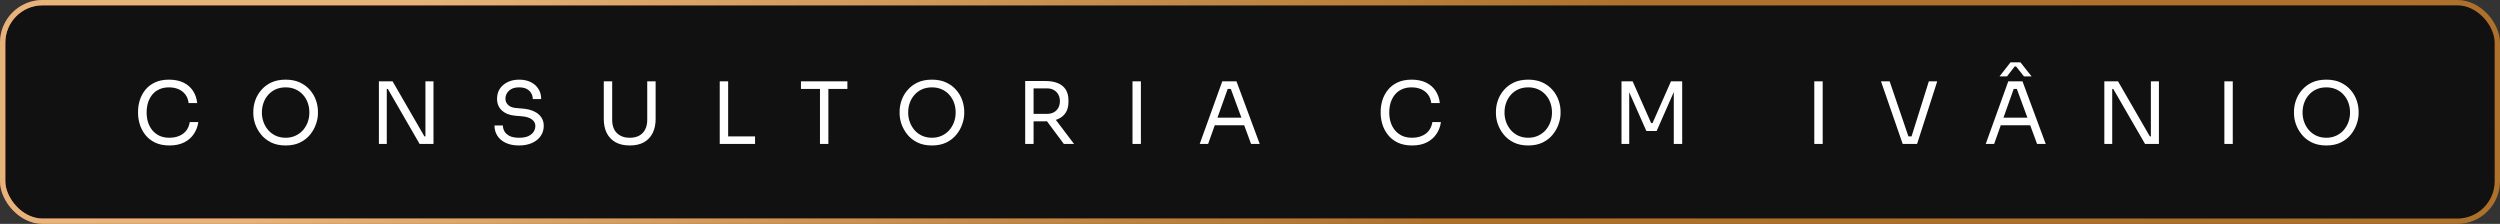
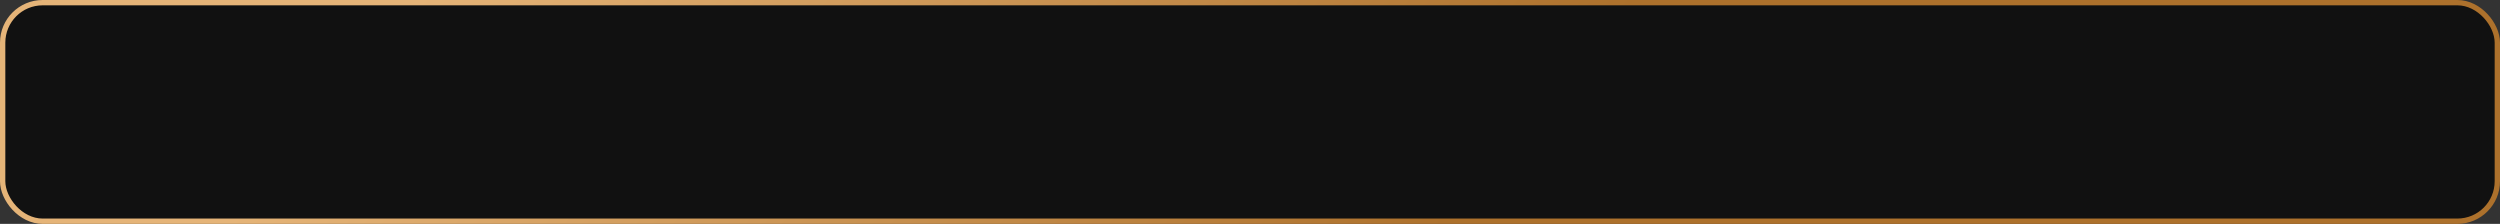
<svg xmlns="http://www.w3.org/2000/svg" width="469" height="42" viewBox="0 0 469 42" fill="none">
  <rect x="0" y="0" width="469" height="42" fill="#333333" stroke="none" />
  <rect x="0.5" y="0.5" width="468" height="41" rx="7.5" fill="#111111" />
-   <rect x="0.5" y="0.5" width="468" height="41" rx="7.5" stroke="url(#paint0_linear_2_18)" />
  <rect x="0.5" y="0.5" width="468" height="41" rx="7.5" stroke="url(#paint1_linear_2_18)" />
-   <path d="M31.801 27.289C30.729 27.289 29.812 27.102 29.052 26.727C28.301 26.352 27.696 25.864 27.235 25.264C26.774 24.663 26.436 24.015 26.222 23.318C26.008 22.611 25.9 21.93 25.9 21.276V20.923C25.9 20.215 26.008 19.508 26.222 18.8C26.447 18.093 26.79 17.45 27.251 16.871C27.712 16.292 28.312 15.826 29.052 15.472C29.791 15.119 30.675 14.942 31.704 14.942C32.755 14.942 33.655 15.124 34.405 15.489C35.156 15.853 35.751 16.362 36.19 17.016C36.629 17.67 36.897 18.441 36.994 19.331H35.386C35.3 18.666 35.086 18.12 34.743 17.691C34.4 17.252 33.966 16.925 33.441 16.71C32.926 16.496 32.347 16.389 31.704 16.389C31.008 16.389 30.397 16.512 29.872 16.759C29.346 16.994 28.907 17.332 28.553 17.771C28.21 18.2 27.948 18.699 27.765 19.267C27.594 19.835 27.508 20.451 27.508 21.116C27.508 21.748 27.594 22.348 27.765 22.916C27.948 23.484 28.215 23.988 28.569 24.428C28.934 24.867 29.384 25.215 29.92 25.473C30.456 25.719 31.083 25.842 31.801 25.842C32.808 25.842 33.655 25.59 34.341 25.087C35.027 24.583 35.445 23.854 35.595 22.9H37.203C37.096 23.704 36.822 24.438 36.383 25.103C35.954 25.767 35.354 26.298 34.582 26.695C33.821 27.091 32.894 27.289 31.801 27.289ZM53.585 27.289C52.534 27.289 51.629 27.102 50.867 26.727C50.106 26.352 49.479 25.858 48.986 25.248C48.493 24.637 48.124 23.983 47.877 23.286C47.641 22.589 47.523 21.919 47.523 21.276V20.923C47.523 20.226 47.647 19.524 47.893 18.817C48.14 18.109 48.515 17.466 49.019 16.887C49.522 16.298 50.149 15.826 50.9 15.472C51.661 15.119 52.556 14.942 53.585 14.942C54.614 14.942 55.503 15.119 56.253 15.472C57.014 15.826 57.647 16.298 58.151 16.887C58.654 17.466 59.029 18.109 59.276 18.817C59.523 19.524 59.646 20.226 59.646 20.923V21.276C59.646 21.919 59.523 22.589 59.276 23.286C59.04 23.983 58.676 24.637 58.183 25.248C57.69 25.858 57.063 26.352 56.302 26.727C55.541 27.102 54.635 27.289 53.585 27.289ZM53.585 25.842C54.27 25.842 54.887 25.714 55.434 25.457C55.991 25.199 56.462 24.851 56.848 24.412C57.234 23.961 57.529 23.458 57.733 22.9C57.936 22.332 58.038 21.737 58.038 21.116C58.038 20.462 57.936 19.851 57.733 19.283C57.529 18.715 57.234 18.216 56.848 17.788C56.462 17.348 55.991 17.005 55.434 16.759C54.887 16.512 54.27 16.389 53.585 16.389C52.899 16.389 52.277 16.512 51.72 16.759C51.173 17.005 50.707 17.348 50.321 17.788C49.935 18.216 49.64 18.715 49.437 19.283C49.233 19.851 49.131 20.462 49.131 21.116C49.131 21.737 49.233 22.332 49.437 22.9C49.64 23.458 49.935 23.961 50.321 24.412C50.707 24.851 51.173 25.199 51.72 25.457C52.277 25.714 52.899 25.842 53.585 25.842ZM71.081 27V15.263H73.653L79.618 25.585H80.132L79.811 25.875V15.263H81.322V27H78.718L72.753 16.678H72.238L72.56 16.389V27H71.081ZM97.378 27.289C96.402 27.289 95.572 27.129 94.886 26.807C94.2 26.485 93.674 26.041 93.31 25.473C92.946 24.905 92.763 24.262 92.763 23.543H94.339C94.339 23.897 94.43 24.251 94.612 24.604C94.805 24.958 95.121 25.253 95.561 25.489C96.011 25.724 96.617 25.842 97.378 25.842C98.085 25.842 98.664 25.741 99.114 25.537C99.564 25.323 99.896 25.049 100.111 24.717C100.325 24.374 100.432 24.004 100.432 23.608C100.432 23.125 100.223 22.729 99.805 22.418C99.387 22.096 98.776 21.898 97.972 21.823L96.67 21.71C95.63 21.625 94.8 21.303 94.178 20.746C93.556 20.189 93.246 19.454 93.246 18.543C93.246 17.825 93.417 17.198 93.76 16.662C94.114 16.126 94.602 15.708 95.223 15.408C95.845 15.097 96.568 14.942 97.394 14.942C98.208 14.942 98.926 15.092 99.548 15.392C100.17 15.692 100.652 16.116 100.995 16.662C101.349 17.198 101.526 17.841 101.526 18.591H99.95C99.95 18.216 99.859 17.863 99.677 17.53C99.505 17.198 99.232 16.925 98.857 16.71C98.482 16.496 97.994 16.389 97.394 16.389C96.815 16.389 96.332 16.491 95.947 16.694C95.572 16.898 95.287 17.166 95.095 17.498C94.912 17.82 94.821 18.168 94.821 18.543C94.821 18.972 94.987 19.352 95.32 19.685C95.652 20.017 96.145 20.21 96.799 20.264L98.101 20.376C98.905 20.44 99.596 20.612 100.175 20.89C100.765 21.159 101.215 21.523 101.526 21.984C101.847 22.434 102.008 22.975 102.008 23.608C102.008 24.326 101.815 24.963 101.429 25.521C101.043 26.078 100.502 26.512 99.805 26.823C99.109 27.134 98.299 27.289 97.378 27.289ZM118.141 27.289C117.08 27.289 116.185 27.086 115.456 26.678C114.738 26.26 114.191 25.682 113.816 24.942C113.452 24.192 113.269 23.324 113.269 22.337V15.263H114.845V22.53C114.845 23.184 114.968 23.763 115.215 24.267C115.472 24.76 115.847 25.146 116.34 25.424C116.833 25.703 117.434 25.842 118.141 25.842C118.848 25.842 119.443 25.708 119.926 25.441C120.419 25.162 120.788 24.776 121.035 24.283C121.292 23.779 121.421 23.195 121.421 22.53V15.263H122.996V22.337C122.996 23.324 122.814 24.192 122.45 24.942C122.085 25.682 121.544 26.26 120.826 26.678C120.108 27.086 119.213 27.289 118.141 27.289ZM135.023 27V15.263H136.599V27H135.023ZM136.277 27V25.585H141.647V27H136.277ZM153.827 27V16.357H155.402V27H153.827ZM150.257 16.678V15.263H158.971V16.678H150.257ZM174.829 27.289C173.778 27.289 172.872 27.102 172.111 26.727C171.35 26.352 170.723 25.858 170.23 25.248C169.737 24.637 169.368 23.983 169.121 23.286C168.885 22.589 168.767 21.919 168.767 21.276V20.923C168.767 20.226 168.891 19.524 169.137 18.817C169.384 18.109 169.759 17.466 170.262 16.887C170.766 16.298 171.393 15.826 172.144 15.472C172.905 15.119 173.8 14.942 174.829 14.942C175.857 14.942 176.747 15.119 177.497 15.472C178.258 15.826 178.891 16.298 179.395 16.887C179.898 17.466 180.273 18.109 180.52 18.817C180.766 19.524 180.89 20.226 180.89 20.923V21.276C180.89 21.919 180.766 22.589 180.52 23.286C180.284 23.983 179.92 24.637 179.427 25.248C178.934 25.858 178.307 26.352 177.546 26.727C176.785 27.102 175.879 27.289 174.829 27.289ZM174.829 25.842C175.514 25.842 176.131 25.714 176.677 25.457C177.235 25.199 177.706 24.851 178.092 24.412C178.478 23.961 178.773 23.458 178.977 22.9C179.18 22.332 179.282 21.737 179.282 21.116C179.282 20.462 179.18 19.851 178.977 19.283C178.773 18.715 178.478 18.216 178.092 17.788C177.706 17.348 177.235 17.005 176.677 16.759C176.131 16.512 175.514 16.389 174.829 16.389C174.143 16.389 173.521 16.512 172.964 16.759C172.417 17.005 171.951 17.348 171.565 17.788C171.179 18.216 170.884 18.715 170.681 19.283C170.477 19.851 170.375 20.462 170.375 21.116C170.375 21.737 170.477 22.332 170.681 22.9C170.884 23.458 171.179 23.961 171.565 24.412C171.951 24.851 172.417 25.199 172.964 25.457C173.521 25.714 174.143 25.842 174.829 25.842ZM192.325 27V15.199H193.9V27H192.325ZM199.576 27L195.685 21.775H197.534L201.489 27H199.576ZM193.305 22.756V21.357H196.457C196.95 21.357 197.373 21.255 197.727 21.051C198.08 20.848 198.354 20.569 198.547 20.215C198.74 19.851 198.836 19.438 198.836 18.977C198.836 18.516 198.74 18.109 198.547 17.755C198.354 17.391 198.08 17.107 197.727 16.903C197.373 16.689 196.95 16.582 196.457 16.582H193.305V15.199H196.167C197.025 15.199 197.775 15.328 198.418 15.585C199.061 15.842 199.56 16.239 199.913 16.775C200.267 17.311 200.444 18.002 200.444 18.849V19.106C200.444 19.953 200.262 20.644 199.897 21.18C199.543 21.716 199.045 22.112 198.402 22.37C197.77 22.627 197.025 22.756 196.167 22.756H193.305ZM212.457 27V15.263H214.032V27H212.457ZM225.069 27L229.297 15.263H231.966L236.323 27H234.699L230.76 16.292L231.532 16.678H229.635L230.455 16.292L226.644 27H225.069ZM227.593 23.495L228.124 22.08H233.188L233.719 23.495H227.593ZM264.915 27.289C263.844 27.289 262.927 27.102 262.166 26.727C261.416 26.352 260.81 25.864 260.349 25.264C259.888 24.663 259.551 24.015 259.336 23.318C259.122 22.611 259.015 21.93 259.015 21.276V20.923C259.015 20.215 259.122 19.508 259.336 18.8C259.562 18.093 259.905 17.45 260.365 16.871C260.826 16.292 261.427 15.826 262.166 15.472C262.906 15.119 263.79 14.942 264.819 14.942C265.869 14.942 266.77 15.124 267.52 15.489C268.27 15.853 268.865 16.362 269.305 17.016C269.744 17.67 270.012 18.441 270.108 19.331H268.501C268.415 18.666 268.201 18.12 267.858 17.691C267.515 17.252 267.08 16.925 266.555 16.71C266.041 16.496 265.462 16.389 264.819 16.389C264.122 16.389 263.511 16.512 262.986 16.759C262.461 16.994 262.021 17.332 261.668 17.771C261.325 18.2 261.062 18.699 260.88 19.267C260.708 19.835 260.623 20.451 260.623 21.116C260.623 21.748 260.708 22.348 260.88 22.916C261.062 23.484 261.33 23.988 261.684 24.428C262.048 24.867 262.498 25.215 263.034 25.473C263.57 25.719 264.197 25.842 264.915 25.842C265.923 25.842 266.77 25.59 267.456 25.087C268.142 24.583 268.56 23.854 268.71 22.9H270.317C270.21 23.704 269.937 24.438 269.497 25.103C269.069 25.767 268.468 26.298 267.697 26.695C266.936 27.091 266.009 27.289 264.915 27.289ZM286.699 27.289C285.649 27.289 284.743 27.102 283.982 26.727C283.221 26.352 282.594 25.858 282.101 25.248C281.608 24.637 281.238 23.983 280.992 23.286C280.756 22.589 280.638 21.919 280.638 21.276V20.923C280.638 20.226 280.761 19.524 281.008 18.817C281.254 18.109 281.629 17.466 282.133 16.887C282.637 16.298 283.264 15.826 284.014 15.472C284.775 15.119 285.67 14.942 286.699 14.942C287.728 14.942 288.618 15.119 289.368 15.472C290.129 15.826 290.761 16.298 291.265 16.887C291.769 17.466 292.144 18.109 292.391 18.817C292.637 19.524 292.76 20.226 292.76 20.923V21.276C292.76 21.919 292.637 22.589 292.391 23.286C292.155 23.983 291.79 24.637 291.297 25.248C290.804 25.858 290.177 26.352 289.416 26.727C288.655 27.102 287.75 27.289 286.699 27.289ZM286.699 25.842C287.385 25.842 288.001 25.714 288.548 25.457C289.105 25.199 289.577 24.851 289.963 24.412C290.349 23.961 290.643 23.458 290.847 22.9C291.051 22.332 291.153 21.737 291.153 21.116C291.153 20.462 291.051 19.851 290.847 19.283C290.643 18.715 290.349 18.216 289.963 17.788C289.577 17.348 289.105 17.005 288.548 16.759C288.001 16.512 287.385 16.389 286.699 16.389C286.013 16.389 285.392 16.512 284.834 16.759C284.288 17.005 283.821 17.348 283.435 17.788C283.05 18.216 282.755 18.715 282.551 19.283C282.347 19.851 282.246 20.462 282.246 21.116C282.246 21.737 282.347 22.332 282.551 22.9C282.755 23.458 283.05 23.961 283.435 24.412C283.821 24.851 284.288 25.199 284.834 25.457C285.392 25.714 286.013 25.842 286.699 25.842ZM304.195 27V15.263H306.285L309.758 23.093H310.015L313.472 15.263H315.578V27H314.003V16.984L314.115 17.016L310.787 24.572H308.858L305.514 17.016L305.642 16.984V27H304.195ZM340.361 27V15.263H341.937V27H340.361ZM356.944 27L352.877 15.263H354.5L358.15 25.971L357.378 25.585H359.308L358.488 25.971L361.848 15.263H363.423L359.645 27H356.944ZM372.524 27L376.752 15.263H379.421L383.778 27H382.154L378.215 16.292L378.987 16.678H377.09L377.91 16.292L374.099 27H372.524ZM375.048 23.495L375.578 22.08H380.643L381.173 23.495H375.048ZM375.112 14.331L377.17 11.694H379.035L381.125 14.331H379.694L378.215 12.466H377.958L376.511 14.331H375.112ZM394.773 27V15.263H397.345L403.31 25.585H403.824L403.503 25.875V15.263H405.014V27H402.409L396.445 16.678H395.93L396.252 16.389V27H394.773ZM417.291 27V15.263H418.867V27H417.291ZM436.415 27.289C435.364 27.289 434.459 27.102 433.698 26.727C432.937 26.352 432.31 25.858 431.817 25.248C431.324 24.637 430.954 23.983 430.707 23.286C430.471 22.589 430.353 21.919 430.353 21.276V20.923C430.353 20.226 430.477 19.524 430.723 18.817C430.97 18.109 431.345 17.466 431.849 16.887C432.352 16.298 432.979 15.826 433.73 15.472C434.491 15.119 435.386 14.942 436.415 14.942C437.444 14.942 438.333 15.119 439.084 15.472C439.845 15.826 440.477 16.298 440.981 16.887C441.484 17.466 441.86 18.109 442.106 18.817C442.353 19.524 442.476 20.226 442.476 20.923V21.276C442.476 21.919 442.353 22.589 442.106 23.286C441.87 23.983 441.506 24.637 441.013 25.248C440.52 25.858 439.893 26.352 439.132 26.727C438.371 27.102 437.465 27.289 436.415 27.289ZM436.415 25.842C437.101 25.842 437.717 25.714 438.264 25.457C438.821 25.199 439.293 24.851 439.678 24.412C440.064 23.961 440.359 23.458 440.563 22.9C440.766 22.332 440.868 21.737 440.868 21.116C440.868 20.462 440.766 19.851 440.563 19.283C440.359 18.715 440.064 18.216 439.678 17.788C439.293 17.348 438.821 17.005 438.264 16.759C437.717 16.512 437.101 16.389 436.415 16.389C435.729 16.389 435.107 16.512 434.55 16.759C434.003 17.005 433.537 17.348 433.151 17.788C432.765 18.216 432.47 18.715 432.267 19.283C432.063 19.851 431.961 20.462 431.961 21.116C431.961 21.737 432.063 22.332 432.267 22.9C432.47 23.458 432.765 23.961 433.151 24.412C433.537 24.851 434.003 25.199 434.55 25.457C435.107 25.714 435.729 25.842 436.415 25.842Z" fill="white" />
  <defs>
    <linearGradient id="paint0_linear_2_18" x1="0" y1="0" x2="274.964" y2="247.605" gradientUnits="userSpaceOnUse">
      <stop stop-color="#D43266" />
      <stop offset="1" stop-color="#FFBB00" stop-opacity="0" />
    </linearGradient>
    <linearGradient id="paint1_linear_2_18" x1="78.517" y1="1.13513e-06" x2="210.702" y2="112.851" gradientUnits="userSpaceOnUse">
      <stop stop-color="#E5B478" />
      <stop offset="1" stop-color="#AD712C" />
    </linearGradient>
  </defs>
</svg>